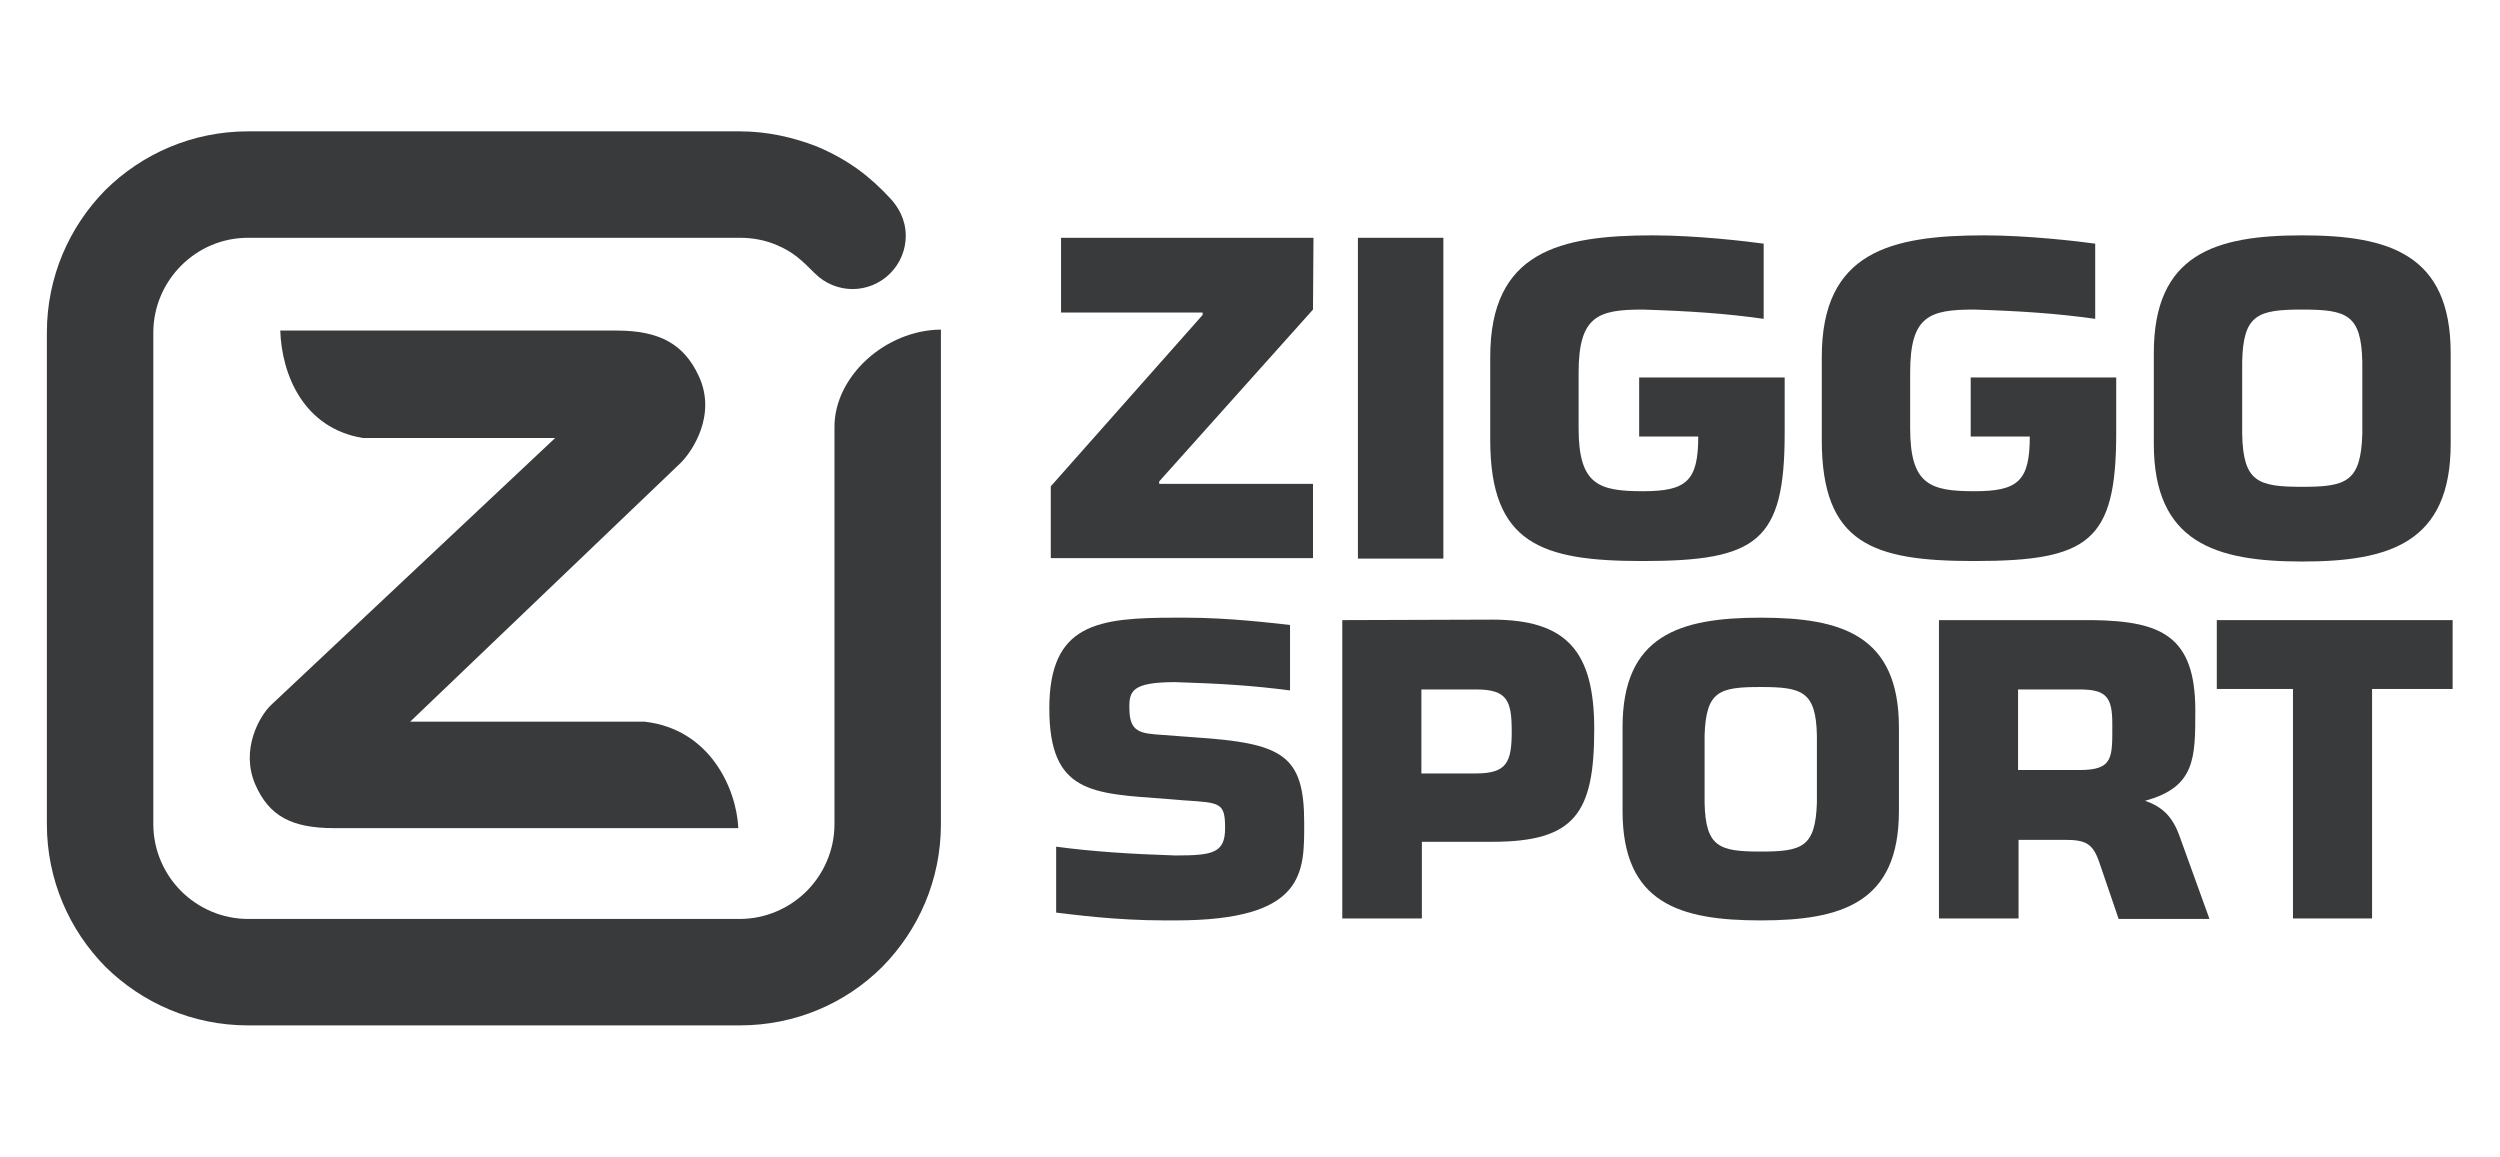
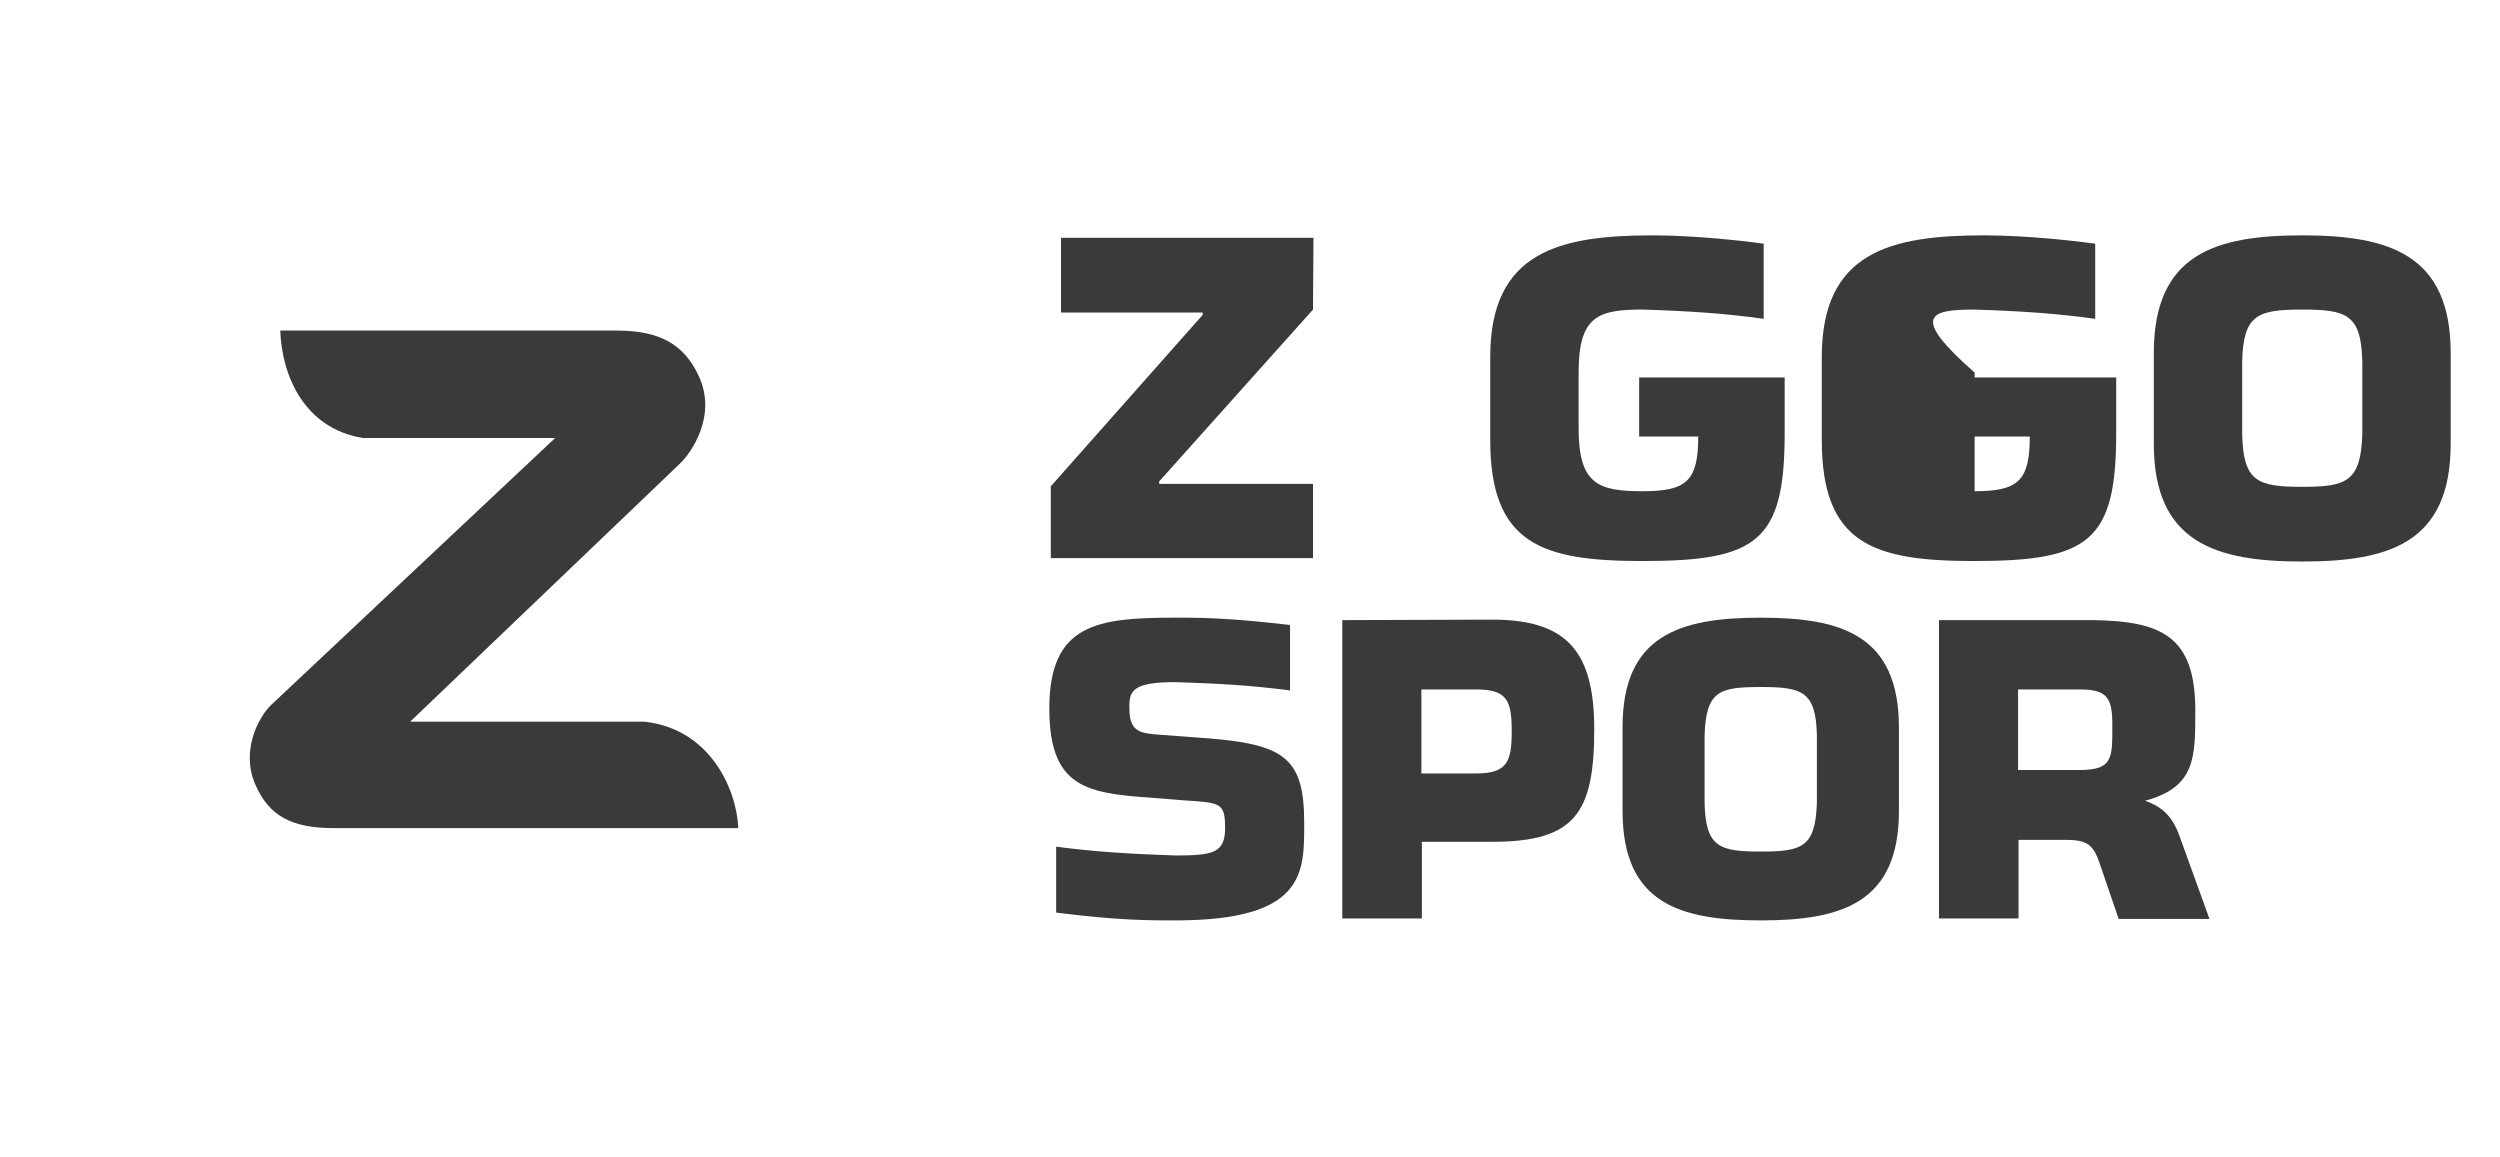
<svg xmlns="http://www.w3.org/2000/svg" id="Слой_1" x="0px" y="0px" viewBox="0 0 512 236.9" style="enable-background:new 0 0 512 236.9;" xml:space="preserve">
  <style type="text/css">	.st0{fill:#383A3B;}</style>
  <g>
    <g>
-       <path class="st0" d="M485.9,188.1h-16.3v-47H454V127h48.3v14.1h-16.5V188.1z" />
      <path class="st0" d="M397.1,127v61.1h16.3V172h9.5c4.3,0,5.7,0.8,7,4.5c3.2,9.4,4,11.7,4,11.7h18.6c0,0-1.8-5-6-16.6   c-1.4-4.1-3.4-6.3-7.2-7.6c10.3-2.8,10.3-8.7,10.3-18.5c0-15.2-6.9-18.3-21-18.5L397.1,127z M413.3,141.2h12.6   c5.4,0,6.7,1.5,6.7,7c0,6.9,0.3,9.5-6.7,9.5h-12.6V141.2z" />
      <path class="st0" d="M360.6,126.5c-16.6,0-28.3,3.6-28.3,22.4v17.2c0,18.9,11.7,22.4,28.3,22.4c16.6,0,28.3-3.6,28.3-22.4V149   C388.9,130.1,377.2,126.5,360.6,126.5L360.6,126.5z M360.6,140.7c8.5,0,11.3,0.9,11.5,9.9v13.8c-0.3,9.1-3,10-11.5,10   c-8.5,0-11.3-0.9-11.5-10v-13.8C349.4,141.5,352.1,140.7,360.6,140.7z" />
      <path class="st0" d="M274.9,127v61.1h16.3v-15.7h14.4c17,0,20.9-5.9,20.9-23.1c0-16-5.7-22.4-20.9-22.4L274.9,127z M291.1,141.2   h11.2c6.4,0,7.3,2.3,7.3,8.6l0,0c0,6.3-1,8.6-7.3,8.6h-11.2V141.2z" />
      <path class="st0" d="M240.7,139.7c9.5,0.3,15.8,0.7,23.5,1.7V128c-3.6-0.4-12.6-1.5-21.3-1.5c-0.8,0-2.2,0-2.2,0l0,0   c-15.9,0-25.8,1.2-25.8,18.6s8.8,17.4,23.8,18.5l3.6,0.3c7.6,0.5,8.6,0.4,8.6,5.7c0,5.1-2.5,5.6-10.2,5.6l0,0   c-9.3-0.3-16.9-0.8-24.4-1.8v13.5c3.5,0.4,12.1,1.6,22.3,1.6c0.7,0,2,0,2,0h0.1c26.8,0,26.4-9.9,26.4-20c0-14-4.5-16.3-22.5-17.5   l-6.7-0.5c-4.3-0.3-6.6-0.5-6.6-5.4C231.2,141.5,231.9,139.7,240.7,139.7L240.7,139.7z" />
      <path class="st0" d="M336.4,63.4c9.6,0.3,17.1,0.8,24.8,1.9V49.9c-3.6-0.5-13.9-1.7-22.7-1.7c-19.1,0-33.3,3.3-33.3,24.9v17   c0,21.3,10.5,24.8,31.2,24.8c23.5,0,29.1-4,29.1-26.2V77.3h-29.8v12.1h12.1c0,9.1-2.4,11.2-11.3,11.2c-9.1,0-13.2-1.3-13.2-12.9   V76.3C323.3,64.7,327.3,63.4,336.4,63.4" />
-       <path class="st0" d="M404.3,63.4c9.6,0.3,17,0.8,24.8,1.9V49.9c-3.6-0.5-13.9-1.7-22.7-1.7c-19.1,0-33.3,3.3-33.3,24.9v17   c0,21.3,10.5,24.8,31.2,24.8c23.5,0,29.1-4,29.1-26.2V77.3h-29.8v12.1h12.1c0,9.1-2.4,11.2-11.3,11.2c-9.1,0-13.2-1.3-13.2-12.9   V76.3C391.2,64.7,395.1,63.4,404.3,63.4" />
+       <path class="st0" d="M404.3,63.4c9.6,0.3,17,0.8,24.8,1.9V49.9c-3.6-0.5-13.9-1.7-22.7-1.7c-19.1,0-33.3,3.3-33.3,24.9v17   c0,21.3,10.5,24.8,31.2,24.8c23.5,0,29.1-4,29.1-26.2V77.3h-29.8v12.1h12.1c0,9.1-2.4,11.2-11.3,11.2V76.3C391.2,64.7,395.1,63.4,404.3,63.4" />
      <path class="st0" d="M471.5,48.2c-17.8,0-30.4,3.8-30.4,24.1v18.6c0,20.2,12.6,24.1,30.4,24.1c17.8,0,30.4-3.8,30.4-24.1V72.3   C501.9,52.1,489.3,48.2,471.5,48.2z M471.5,63.4c9.1,0,12.1,1,12.3,10.7v14.8c-0.3,9.8-3.3,10.8-12.3,10.8   c-9.1,0-12.1-1-12.3-10.8V74.1C459.4,64.4,462.4,63.4,471.5,63.4z" />
      <path class="st0" d="M268.9,63.4l-31.5,35.2v0.5h31.5v15.2h-53.7V99.6l31.1-35.1V64h-29V48.7H269L268.9,63.4L268.9,63.4z" />
-       <path class="st0" d="M295.6,114.4h-17.5V48.7h17.5V114.4z" />
      <path class="st0" d="M151.2,169.5c-0.4-8-5.8-20.2-19.2-21.7h-48l55.3-52.9c2.3-2.2,7.6-9.8,3.8-17.9c-3-6.5-8-9.3-16.8-9.3H57.4   c0.3,9.1,4.8,20,16.9,22h39.4l-58.2,54.7c-2.4,2.3-6.3,9.2-3.2,16.3c2.8,6.4,7.4,8.9,16.1,8.9H151.2L151.2,169.5z" />
-       <path class="st0" d="M31.4,168.8c0,5.3,2.2,10.2,5.7,13.7c3.5,3.5,8.4,5.7,13.7,5.7h100.7c5.3,0,10.2-2.2,13.7-5.7   c3.5-3.5,5.7-8.4,5.7-13.7v-50.3V87.4c0-10.3,10.4-19.8,21.8-19.9v101.3c0,11.4-4.6,21.7-12,29.2c-7.4,7.4-17.7,12-29.2,12H50.8   c-11.4,0-21.7-4.6-29.2-12c-7.4-7.5-12-17.8-12-29.2V68.1c0-11.4,4.6-21.7,12-29.2c7.5-7.4,17.8-12,29.2-12h100.7   c5.6,0,10.9,1.2,15.8,3.1c6.6,2.8,10.9,6.2,15,10.6c1.6,1.7,3.2,4.3,3.2,7.7c0,2.8-1.1,5.6-3.2,7.7c-2.1,2.1-4.9,3.2-7.7,3.2   s-5.6-1.1-7.7-3.2c-2.9-2.9-4.5-4.4-7.8-5.8c-2.3-1-4.9-1.5-7.5-1.5H50.8c-5.4,0-10.2,2.2-13.7,5.7c-3.5,3.5-5.7,8.4-5.7,13.7   L31.4,168.8z" />
    </g>
  </g>
</svg>